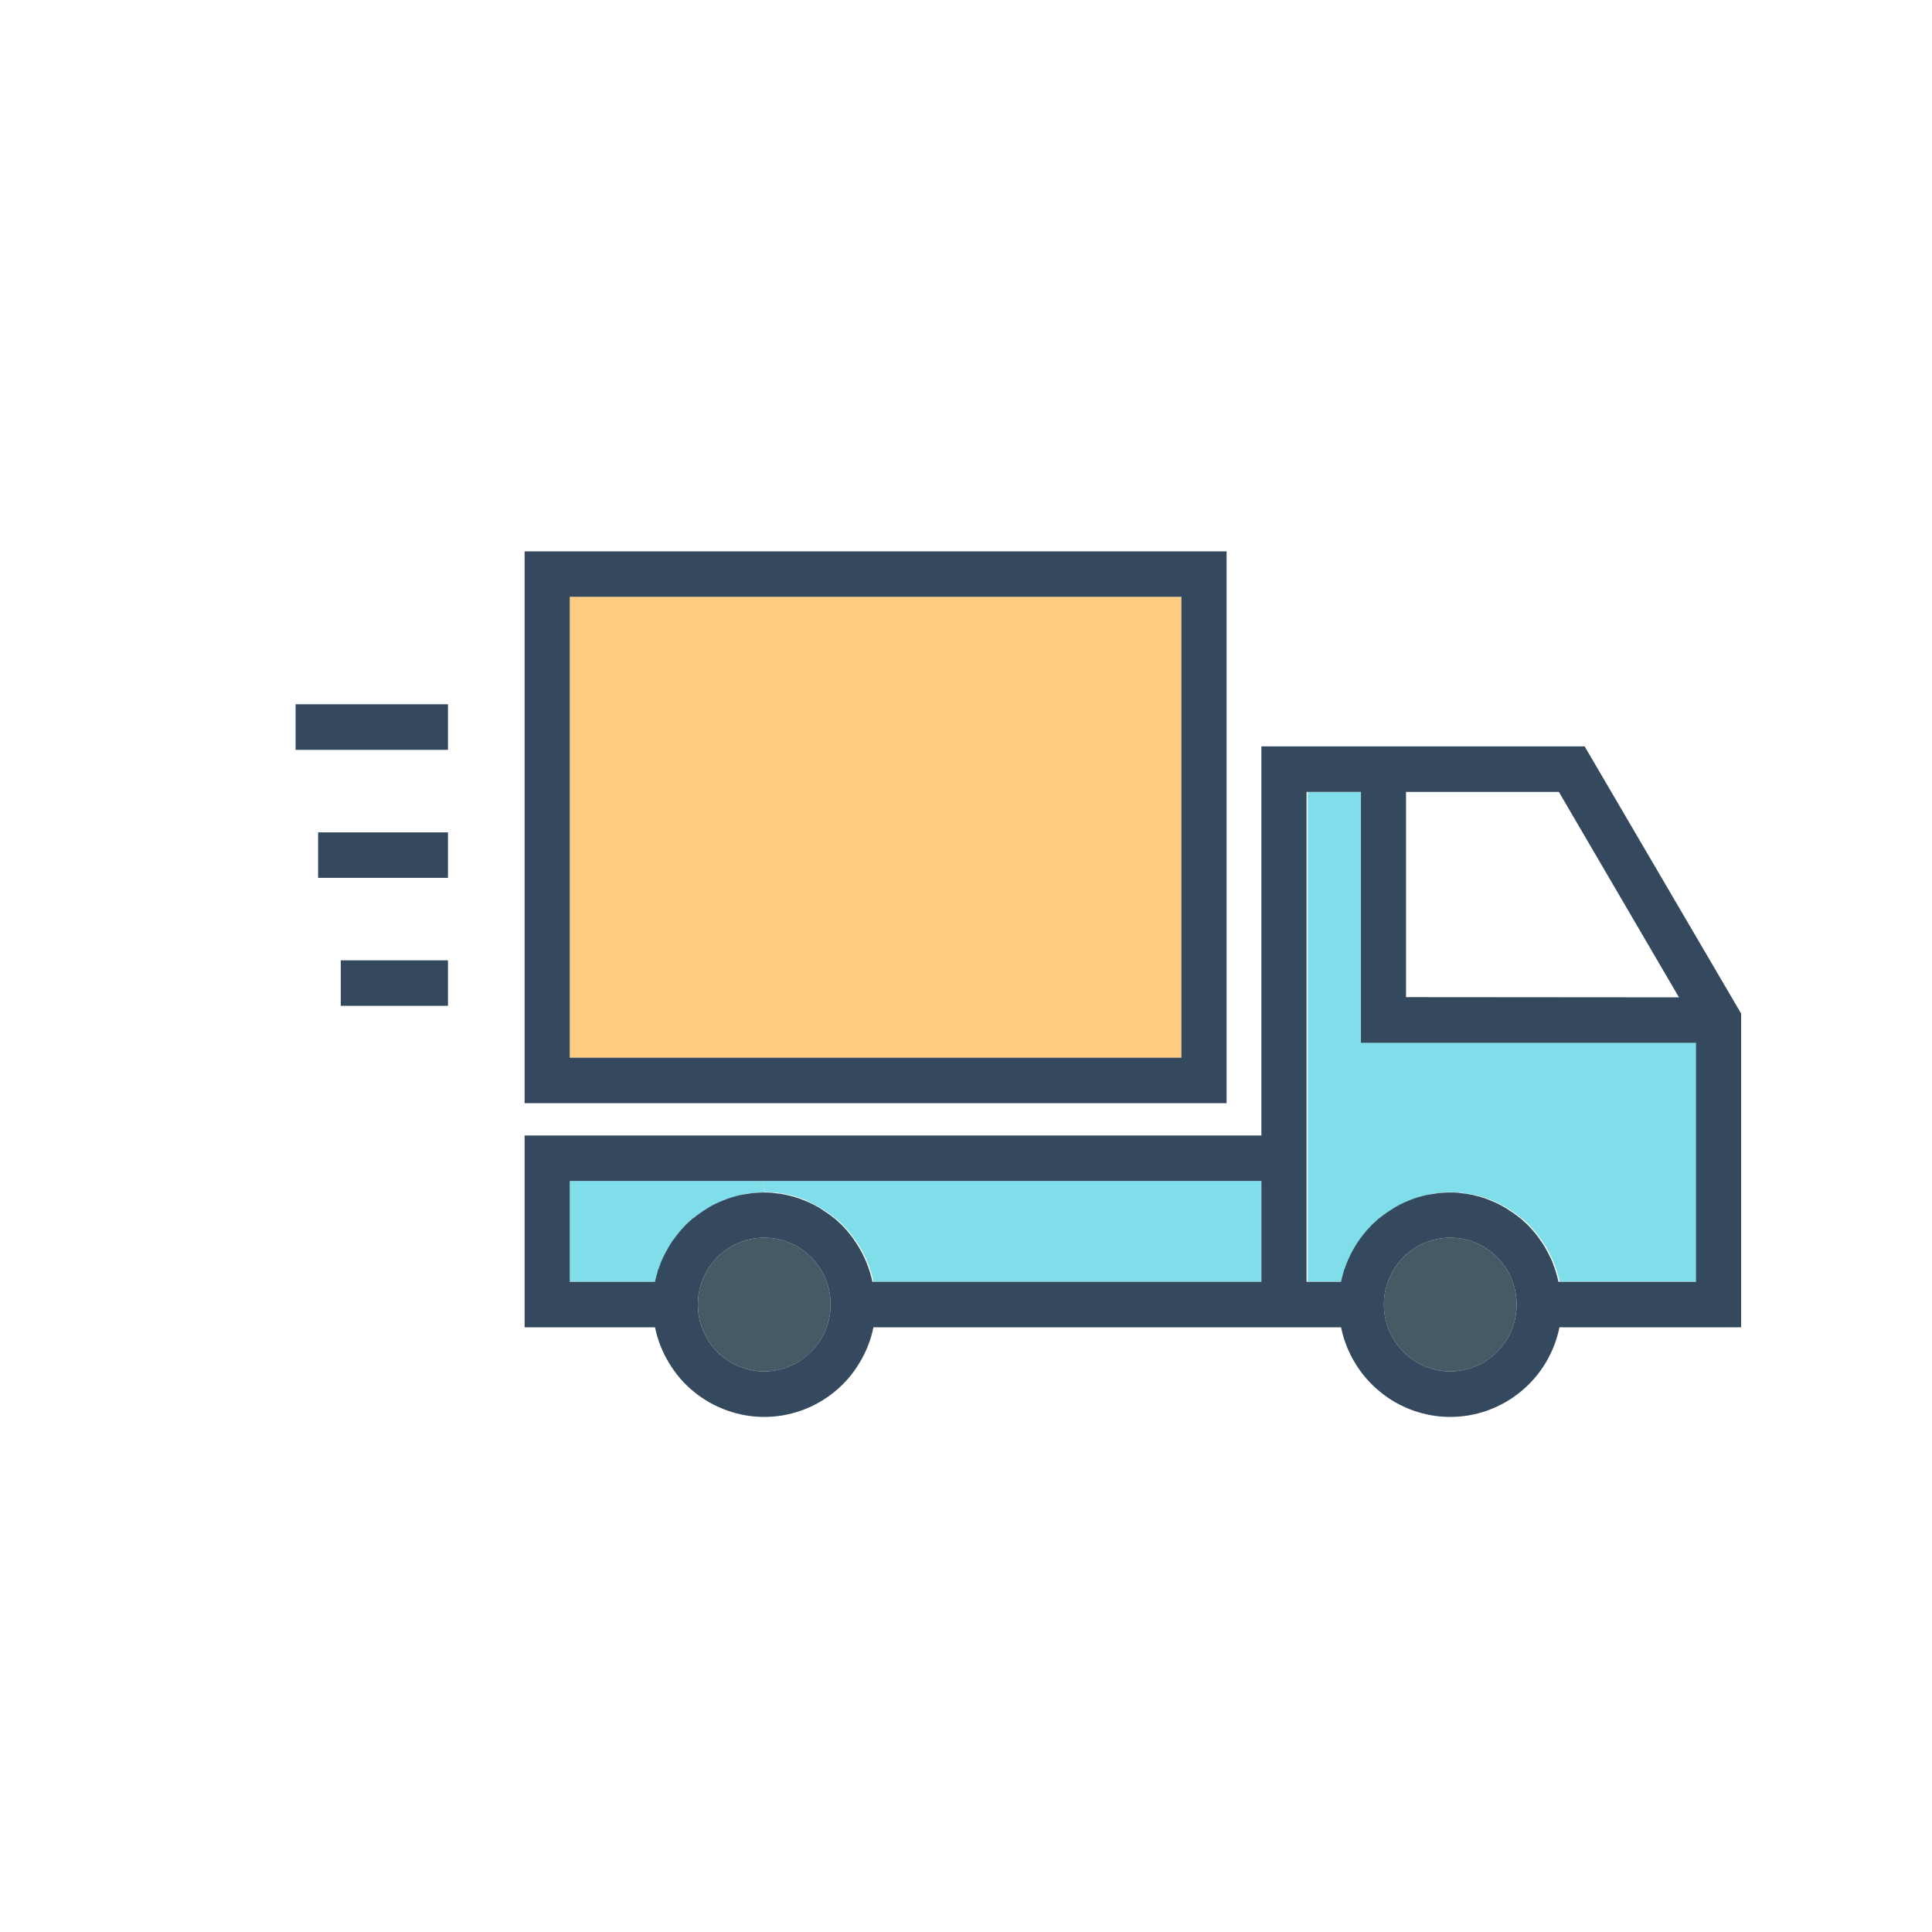
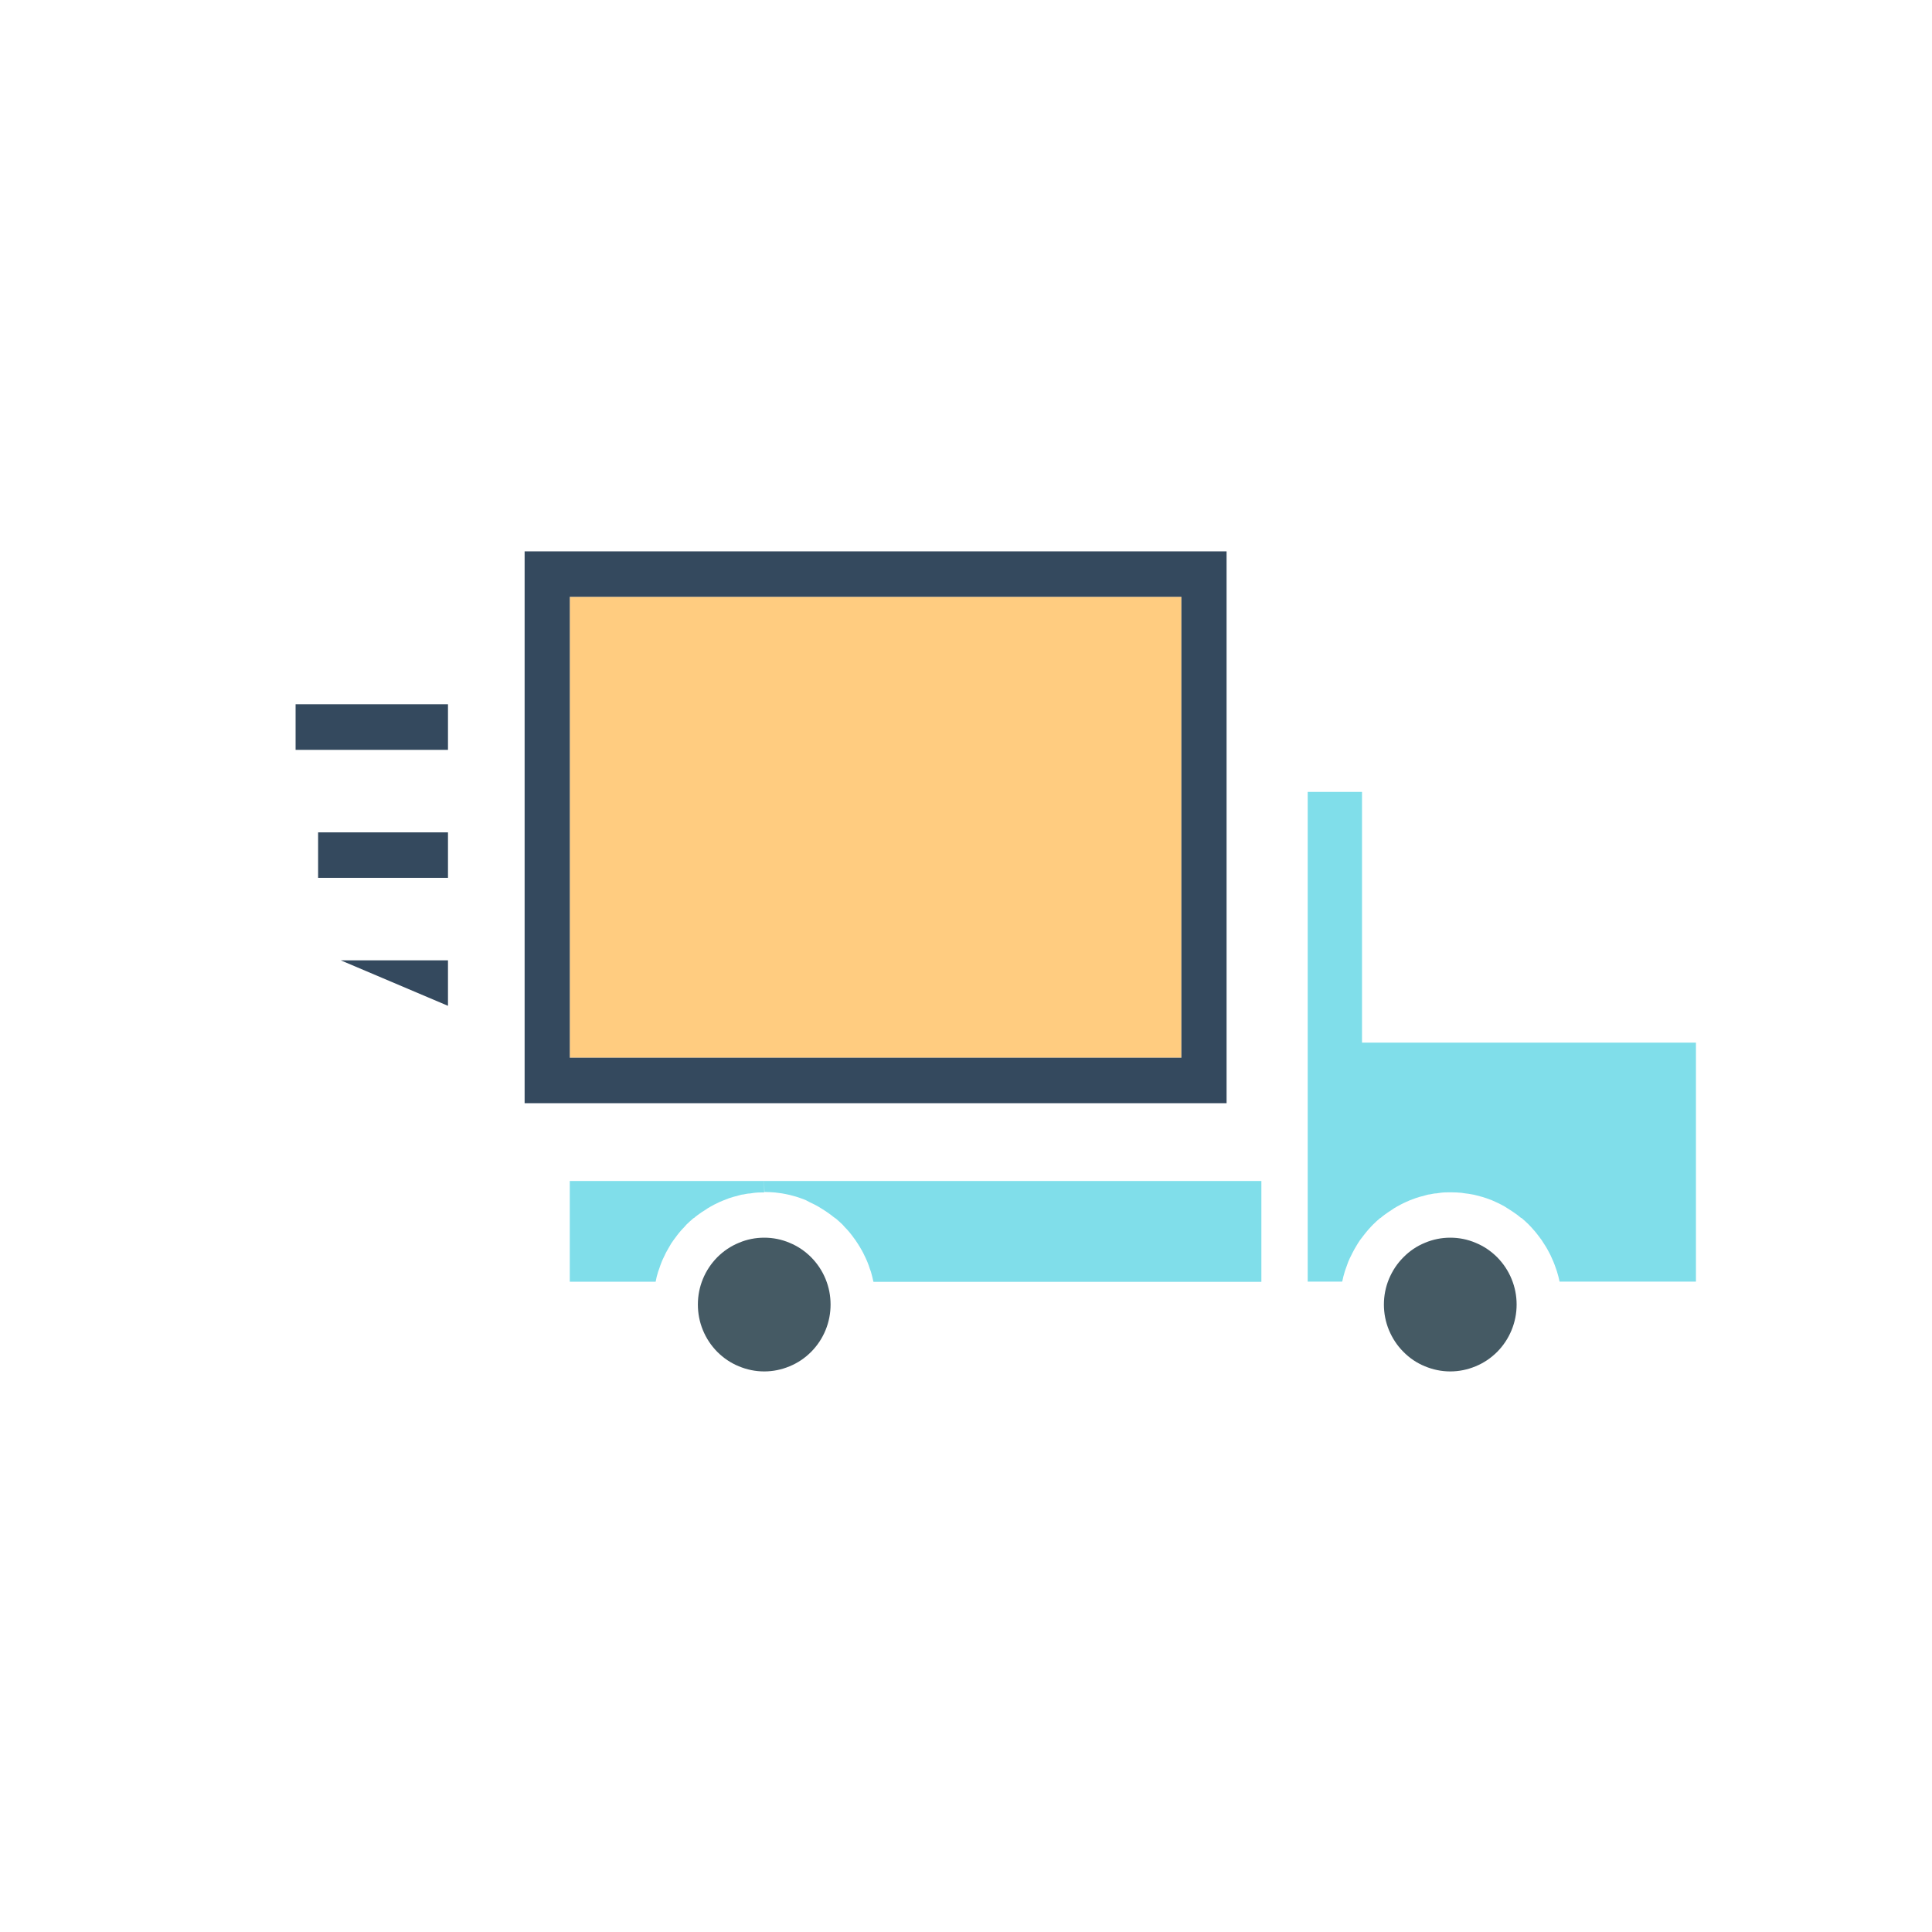
<svg xmlns="http://www.w3.org/2000/svg" version="1.0" preserveAspectRatio="xMidYMid meet" height="108" viewBox="0 0 72 72" zoomAndPan="magnify" width="108">
  <defs>
    <clipPath id="d075fb97e9">
      <path clip-rule="nonzero" d="M 19 27 L 64.949 27 L 64.949 52.797 L 19 52.797 Z M 19 27" />
    </clipPath>
    <clipPath id="6c56117f64">
      <path clip-rule="nonzero" d="M 19 20.547 L 46 20.547 L 46 42 L 19 42 Z M 19 20.547" />
    </clipPath>
  </defs>
  <path fill-rule="nonzero" fill-opacity="1" d="M 30.953 48.617 C 30.953 48.945 30.891 49.266 30.766 49.57 C 30.641 49.875 30.461 50.145 30.23 50.379 C 29.996 50.613 29.73 50.793 29.426 50.918 C 29.125 51.043 28.809 51.109 28.48 51.109 C 28.152 51.109 27.836 51.043 27.535 50.918 C 27.23 50.793 26.965 50.613 26.73 50.379 C 26.5 50.145 26.32 49.875 26.195 49.57 C 26.07 49.266 26.008 48.945 26.008 48.617 C 26.008 48.285 26.07 47.969 26.195 47.664 C 26.32 47.359 26.5 47.09 26.73 46.855 C 26.965 46.621 27.23 46.441 27.535 46.316 C 27.836 46.188 28.152 46.125 28.48 46.125 C 28.809 46.125 29.125 46.188 29.426 46.316 C 29.73 46.441 29.996 46.621 30.23 46.855 C 30.461 47.09 30.641 47.359 30.766 47.664 C 30.891 47.969 30.953 48.285 30.953 48.617 Z M 30.953 48.617" fill="#455a64" />
  <path fill-rule="nonzero" fill-opacity="1" d="M 56.52 48.617 C 56.52 48.945 56.457 49.266 56.332 49.57 C 56.207 49.875 56.027 50.145 55.797 50.379 C 55.562 50.613 55.297 50.793 54.992 50.918 C 54.691 51.043 54.375 51.109 54.047 51.109 C 53.719 51.109 53.406 51.043 53.102 50.918 C 52.797 50.793 52.531 50.613 52.301 50.379 C 52.066 50.145 51.891 49.875 51.762 49.57 C 51.637 49.266 51.574 48.945 51.574 48.617 C 51.574 48.285 51.637 47.969 51.762 47.664 C 51.891 47.359 52.066 47.09 52.301 46.855 C 52.531 46.621 52.797 46.441 53.102 46.316 C 53.406 46.188 53.719 46.125 54.047 46.125 C 54.375 46.125 54.691 46.188 54.992 46.316 C 55.297 46.441 55.562 46.621 55.797 46.855 C 56.027 47.09 56.207 47.359 56.332 47.664 C 56.457 47.969 56.52 48.285 56.52 48.617 Z M 56.52 48.617" fill="#455a64" />
  <path fill-rule="nonzero" fill-opacity="1" d="M 21.234 22.242 L 44.027 22.242 L 44.027 39.418 L 21.234 39.418 Z M 21.234 22.242" fill="#ffcc80" />
  <path fill-rule="nonzero" fill-opacity="1" d="M 21.234 44.012 L 28.48 44.012 L 28.48 44.438 C 28.348 44.438 28.215 44.438 28.082 44.457 L 27.953 44.477 C 27.863 44.477 27.777 44.5 27.691 44.516 C 27.641 44.516 27.594 44.535 27.543 44.547 C 27.496 44.559 27.387 44.586 27.312 44.609 L 27.164 44.656 L 26.953 44.738 L 26.812 44.797 C 26.742 44.828 26.672 44.863 26.605 44.898 L 26.477 44.969 C 26.402 45.012 26.328 45.055 26.266 45.102 L 26.16 45.168 C 26.059 45.238 25.953 45.312 25.859 45.395 L 25.848 45.395 C 25.758 45.473 25.668 45.551 25.582 45.637 C 25.555 45.668 25.527 45.699 25.5 45.73 C 25.441 45.789 25.383 45.852 25.328 45.918 L 25.238 46.031 C 25.191 46.094 25.145 46.156 25.098 46.219 L 25.012 46.344 C 24.973 46.41 24.934 46.477 24.895 46.547 C 24.855 46.613 24.844 46.633 24.82 46.68 C 24.797 46.723 24.75 46.82 24.719 46.891 C 24.688 46.961 24.676 46.98 24.66 47.023 C 24.625 47.105 24.598 47.191 24.57 47.273 C 24.555 47.312 24.539 47.352 24.527 47.391 C 24.488 47.512 24.457 47.637 24.434 47.766 L 21.234 47.766 Z M 21.234 44.012" fill="#80deea" />
  <path fill-rule="nonzero" fill-opacity="1" d="M 28.48 44.012 L 47.008 44.012 L 47.008 47.77 L 32.551 47.77 C 32.523 47.641 32.492 47.516 32.457 47.395 C 32.441 47.355 32.43 47.316 32.414 47.277 C 32.387 47.195 32.359 47.109 32.324 47.027 L 32.266 46.895 C 32.234 46.824 32.199 46.75 32.164 46.684 C 32.129 46.613 32.113 46.594 32.09 46.551 C 32.062 46.504 32.012 46.414 31.969 46.352 C 31.926 46.289 31.914 46.266 31.887 46.227 C 31.855 46.184 31.793 46.098 31.746 46.035 L 31.656 45.922 C 31.602 45.855 31.543 45.793 31.484 45.734 C 31.457 45.703 31.43 45.672 31.402 45.641 C 31.316 45.559 31.227 45.477 31.133 45.398 L 31.121 45.398 C 31.023 45.316 30.922 45.242 30.82 45.172 L 30.719 45.105 C 30.645 45.059 30.574 45.016 30.508 44.973 L 30.379 44.902 C 30.312 44.867 30.238 44.832 30.172 44.801 L 30.016 44.719 L 29.805 44.641 L 29.66 44.594 C 29.582 44.57 29.504 44.551 29.426 44.531 L 29.281 44.5 C 29.195 44.48 29.105 44.469 29.016 44.457 L 28.891 44.441 C 28.758 44.43 28.625 44.422 28.488 44.422 Z M 28.48 44.012" fill="#80deea" />
  <path fill-rule="nonzero" fill-opacity="1" d="M 63.203 38.855 L 63.203 47.762 L 58.121 47.762 C 58.094 47.633 58.062 47.508 58.023 47.383 C 58.012 47.348 57.996 47.309 57.984 47.27 C 57.953 47.184 57.926 47.102 57.891 47.02 L 57.832 46.887 C 57.801 46.812 57.766 46.742 57.73 46.676 C 57.695 46.605 57.684 46.586 57.656 46.539 C 57.633 46.496 57.578 46.406 57.535 46.344 C 57.496 46.281 57.48 46.258 57.453 46.215 C 57.422 46.176 57.363 46.09 57.312 46.027 L 57.223 45.914 C 57.168 45.848 57.113 45.785 57.055 45.723 C 57.023 45.695 57 45.664 56.969 45.633 C 56.883 45.547 56.793 45.469 56.703 45.391 L 56.688 45.391 C 56.594 45.309 56.492 45.234 56.387 45.164 L 56.285 45.098 C 56.215 45.051 56.141 45.004 56.078 44.965 L 55.949 44.895 C 55.879 44.859 55.809 44.824 55.738 44.793 L 55.598 44.73 L 55.387 44.652 L 55.238 44.605 C 55.16 44.582 55.082 44.562 55.004 44.543 C 54.926 44.523 54.91 44.52 54.859 44.512 C 54.773 44.496 54.684 44.48 54.598 44.473 L 54.469 44.453 C 54.34 44.441 54.203 44.434 54.07 44.434 C 53.934 44.434 53.801 44.434 53.668 44.453 L 53.539 44.473 C 53.453 44.473 53.367 44.496 53.281 44.512 C 53.23 44.512 53.18 44.531 53.133 44.543 C 53.086 44.555 52.977 44.582 52.902 44.605 L 52.754 44.652 L 52.543 44.73 L 52.402 44.793 C 52.328 44.824 52.258 44.859 52.191 44.895 L 52.062 44.965 C 51.988 45.004 51.918 45.051 51.852 45.098 L 51.75 45.164 C 51.648 45.234 51.539 45.309 51.449 45.391 L 51.438 45.391 C 51.348 45.469 51.254 45.547 51.172 45.633 C 51.141 45.664 51.113 45.695 51.086 45.723 C 51.027 45.785 50.973 45.848 50.918 45.914 L 50.828 46.027 C 50.777 46.09 50.73 46.152 50.684 46.215 L 50.602 46.34 C 50.562 46.406 50.52 46.473 50.484 46.539 C 50.445 46.609 50.434 46.629 50.41 46.676 C 50.387 46.719 50.34 46.816 50.305 46.887 C 50.273 46.957 50.266 46.977 50.246 47.02 C 50.215 47.102 50.184 47.184 50.156 47.27 C 50.141 47.309 50.129 47.348 50.117 47.383 C 50.078 47.508 50.047 47.633 50.02 47.762 L 48.734 47.762 L 48.734 29.512 L 50.758 29.512 L 50.758 38.855 Z M 63.203 38.855" fill="#80deea" />
  <g clip-path="url(#d075fb97e9)">
-     <path fill-rule="nonzero" fill-opacity="1" d="M 64.887 37.773 L 64.887 49.465 L 58.117 49.465 C 58.02 49.938 57.848 50.379 57.602 50.789 C 57.352 51.203 57.043 51.559 56.672 51.863 C 56.301 52.168 55.891 52.398 55.441 52.562 C 54.988 52.723 54.527 52.805 54.047 52.805 C 53.57 52.805 53.105 52.723 52.656 52.562 C 52.203 52.398 51.793 52.168 51.426 51.863 C 51.055 51.559 50.742 51.203 50.496 50.789 C 50.246 50.379 50.074 49.938 49.977 49.465 L 32.551 49.465 C 32.453 49.938 32.281 50.379 32.031 50.789 C 31.785 51.203 31.477 51.559 31.105 51.863 C 30.734 52.168 30.324 52.398 29.875 52.562 C 29.422 52.723 28.957 52.805 28.48 52.805 C 28.004 52.805 27.539 52.723 27.09 52.562 C 26.637 52.398 26.227 52.168 25.855 51.863 C 25.484 51.559 25.176 51.203 24.93 50.789 C 24.68 50.379 24.508 49.938 24.41 49.465 L 19.551 49.465 L 19.551 42.316 L 47.008 42.316 L 47.008 27.816 L 59.055 27.816 Z M 63.203 47.77 L 63.203 38.863 L 50.719 38.863 L 50.719 29.512 L 48.691 29.512 L 48.691 47.77 L 49.977 47.77 C 50.004 47.641 50.035 47.516 50.074 47.395 C 50.074 47.355 50.102 47.316 50.113 47.277 C 50.141 47.195 50.172 47.109 50.207 47.027 C 50.223 46.984 50.242 46.938 50.266 46.895 C 50.285 46.852 50.328 46.75 50.367 46.684 C 50.406 46.613 50.414 46.594 50.441 46.551 C 50.465 46.504 50.52 46.414 50.559 46.352 L 50.645 46.227 C 50.691 46.16 50.734 46.098 50.785 46.035 L 50.875 45.922 C 50.93 45.855 50.984 45.793 51.047 45.734 C 51.074 45.703 51.102 45.672 51.129 45.641 C 51.215 45.559 51.305 45.477 51.395 45.398 L 51.406 45.398 C 51.504 45.316 51.605 45.242 51.707 45.172 L 51.812 45.105 C 51.883 45.059 51.957 45.016 52.02 44.973 L 52.148 44.902 C 52.223 44.867 52.289 44.832 52.359 44.801 L 52.5 44.742 L 52.711 44.66 L 52.859 44.613 C 52.934 44.59 53.012 44.57 53.09 44.551 C 53.168 44.531 53.188 44.527 53.238 44.52 C 53.324 44.504 53.41 44.492 53.5 44.48 L 53.629 44.461 C 53.758 44.449 53.891 44.441 54.027 44.441 C 54.16 44.441 54.297 44.441 54.426 44.461 L 54.555 44.48 C 54.645 44.48 54.73 44.504 54.816 44.52 C 54.867 44.52 54.914 44.543 54.965 44.551 C 55.012 44.562 55.117 44.59 55.195 44.613 L 55.344 44.66 L 55.555 44.742 L 55.695 44.801 C 55.766 44.832 55.84 44.867 55.906 44.902 L 56.035 44.973 C 56.109 45.016 56.184 45.059 56.246 45.105 L 56.348 45.172 C 56.449 45.242 56.555 45.316 56.648 45.398 L 56.66 45.398 C 56.75 45.477 56.84 45.559 56.926 45.641 C 56.957 45.672 56.98 45.703 57.012 45.734 C 57.07 45.793 57.125 45.855 57.18 45.922 L 57.273 46.035 C 57.32 46.098 57.367 46.16 57.41 46.227 C 57.453 46.289 57.469 46.309 57.496 46.352 C 57.523 46.398 57.578 46.48 57.613 46.551 C 57.652 46.617 57.664 46.637 57.688 46.684 C 57.711 46.727 57.758 46.824 57.793 46.895 L 57.852 47.027 C 57.883 47.109 57.91 47.195 57.941 47.277 C 57.953 47.316 57.969 47.355 57.98 47.395 C 58.02 47.516 58.051 47.641 58.078 47.77 Z M 62.57 37.168 L 58.094 29.512 L 52.398 29.512 L 52.398 37.16 Z M 56.52 48.617 C 56.52 48.285 56.457 47.969 56.332 47.664 C 56.207 47.359 56.027 47.09 55.797 46.855 C 55.562 46.621 55.297 46.441 54.992 46.316 C 54.691 46.188 54.375 46.125 54.047 46.125 C 53.719 46.125 53.406 46.188 53.102 46.316 C 52.797 46.441 52.531 46.621 52.301 46.855 C 52.066 47.09 51.891 47.359 51.762 47.664 C 51.637 47.969 51.574 48.285 51.574 48.617 C 51.574 48.945 51.637 49.266 51.762 49.57 C 51.891 49.875 52.066 50.145 52.301 50.379 C 52.531 50.613 52.797 50.793 53.102 50.918 C 53.406 51.043 53.719 51.109 54.047 51.109 C 54.375 51.109 54.691 51.043 54.992 50.918 C 55.297 50.793 55.562 50.609 55.797 50.379 C 56.027 50.145 56.207 49.875 56.332 49.57 C 56.457 49.266 56.52 48.945 56.52 48.617 Z M 47.008 47.77 L 47.008 44.012 L 21.234 44.012 L 21.234 47.77 L 24.41 47.77 C 24.438 47.641 24.469 47.516 24.508 47.395 C 24.508 47.355 24.531 47.316 24.547 47.277 C 24.574 47.195 24.605 47.109 24.637 47.027 C 24.656 46.984 24.676 46.938 24.695 46.895 C 24.719 46.852 24.762 46.75 24.801 46.684 C 24.84 46.613 24.848 46.594 24.875 46.551 C 24.898 46.504 24.953 46.414 24.992 46.352 L 25.074 46.227 C 25.121 46.16 25.168 46.098 25.219 46.035 L 25.309 45.922 C 25.363 45.855 25.418 45.793 25.477 45.734 C 25.504 45.703 25.531 45.672 25.562 45.641 C 25.645 45.559 25.738 45.477 25.828 45.398 L 25.84 45.398 C 25.938 45.316 26.039 45.242 26.141 45.172 L 26.242 45.105 C 26.316 45.059 26.391 45.016 26.453 44.973 L 26.582 44.902 C 26.652 44.867 26.723 44.832 26.793 44.801 L 26.934 44.742 L 27.145 44.66 L 27.293 44.613 C 27.367 44.59 27.445 44.57 27.523 44.551 C 27.602 44.531 27.621 44.527 27.672 44.52 C 27.758 44.504 27.844 44.492 27.93 44.48 L 28.059 44.461 C 28.191 44.449 28.324 44.441 28.461 44.441 C 28.594 44.441 28.73 44.441 28.859 44.461 L 28.988 44.48 C 29.074 44.48 29.164 44.504 29.25 44.52 L 29.395 44.551 C 29.473 44.57 29.551 44.59 29.629 44.613 L 29.777 44.66 L 29.988 44.742 L 30.129 44.801 C 30.199 44.832 30.27 44.867 30.34 44.902 L 30.469 44.973 C 30.543 45.016 30.613 45.059 30.676 45.105 L 30.777 45.172 C 30.883 45.242 30.988 45.316 31.078 45.398 L 31.094 45.398 C 31.184 45.477 31.273 45.559 31.359 45.641 C 31.391 45.672 31.414 45.703 31.445 45.734 C 31.504 45.793 31.559 45.855 31.613 45.922 L 31.703 46.035 C 31.754 46.098 31.801 46.16 31.844 46.227 C 31.887 46.289 31.898 46.309 31.926 46.352 C 31.953 46.398 32.008 46.48 32.047 46.551 C 32.086 46.617 32.098 46.637 32.121 46.684 C 32.145 46.727 32.191 46.824 32.223 46.895 L 32.281 47.027 C 32.316 47.109 32.344 47.195 32.375 47.277 C 32.387 47.316 32.402 47.355 32.414 47.395 C 32.453 47.516 32.484 47.641 32.512 47.77 Z M 30.953 48.617 C 30.953 48.285 30.891 47.969 30.766 47.664 C 30.641 47.359 30.461 47.09 30.23 46.855 C 29.996 46.621 29.73 46.441 29.426 46.316 C 29.125 46.188 28.809 46.125 28.48 46.125 C 28.152 46.125 27.836 46.188 27.535 46.316 C 27.23 46.441 26.965 46.621 26.73 46.855 C 26.5 47.09 26.32 47.359 26.195 47.664 C 26.07 47.969 26.008 48.285 26.008 48.617 C 26.008 48.945 26.07 49.266 26.195 49.57 C 26.32 49.875 26.5 50.145 26.73 50.379 C 26.965 50.613 27.23 50.793 27.535 50.918 C 27.836 51.043 28.152 51.109 28.48 51.109 C 28.809 51.109 29.125 51.043 29.426 50.918 C 29.73 50.793 29.996 50.609 30.227 50.379 C 30.461 50.145 30.641 49.875 30.766 49.57 C 30.891 49.266 30.953 48.945 30.953 48.617 Z M 30.953 48.617" fill="#34495e" />
-   </g>
+     </g>
  <g clip-path="url(#6c56117f64)">
    <path fill-rule="nonzero" fill-opacity="1" d="M 45.711 20.547 L 45.711 41.113 L 19.551 41.113 L 19.551 20.547 Z M 44.027 39.418 L 44.027 22.242 L 21.234 22.242 L 21.234 39.418 Z M 44.027 39.418" fill="#34495e" />
  </g>
-   <path fill-rule="nonzero" fill-opacity="1" d="M 12.699 35.789 L 16.695 35.789 L 16.695 37.484 L 12.699 37.484 Z M 12.699 35.789" fill="#34495e" />
+   <path fill-rule="nonzero" fill-opacity="1" d="M 12.699 35.789 L 16.695 35.789 L 16.695 37.484 Z M 12.699 35.789" fill="#34495e" />
  <path fill-rule="nonzero" fill-opacity="1" d="M 11.855 31.02 L 16.695 31.02 L 16.695 32.715 L 11.855 32.715 Z M 11.855 31.02" fill="#34495e" />
  <path fill-rule="nonzero" fill-opacity="1" d="M 11.016 26.246 L 16.695 26.246 L 16.695 27.945 L 11.016 27.945 Z M 11.016 26.246" fill="#34495e" />
</svg>